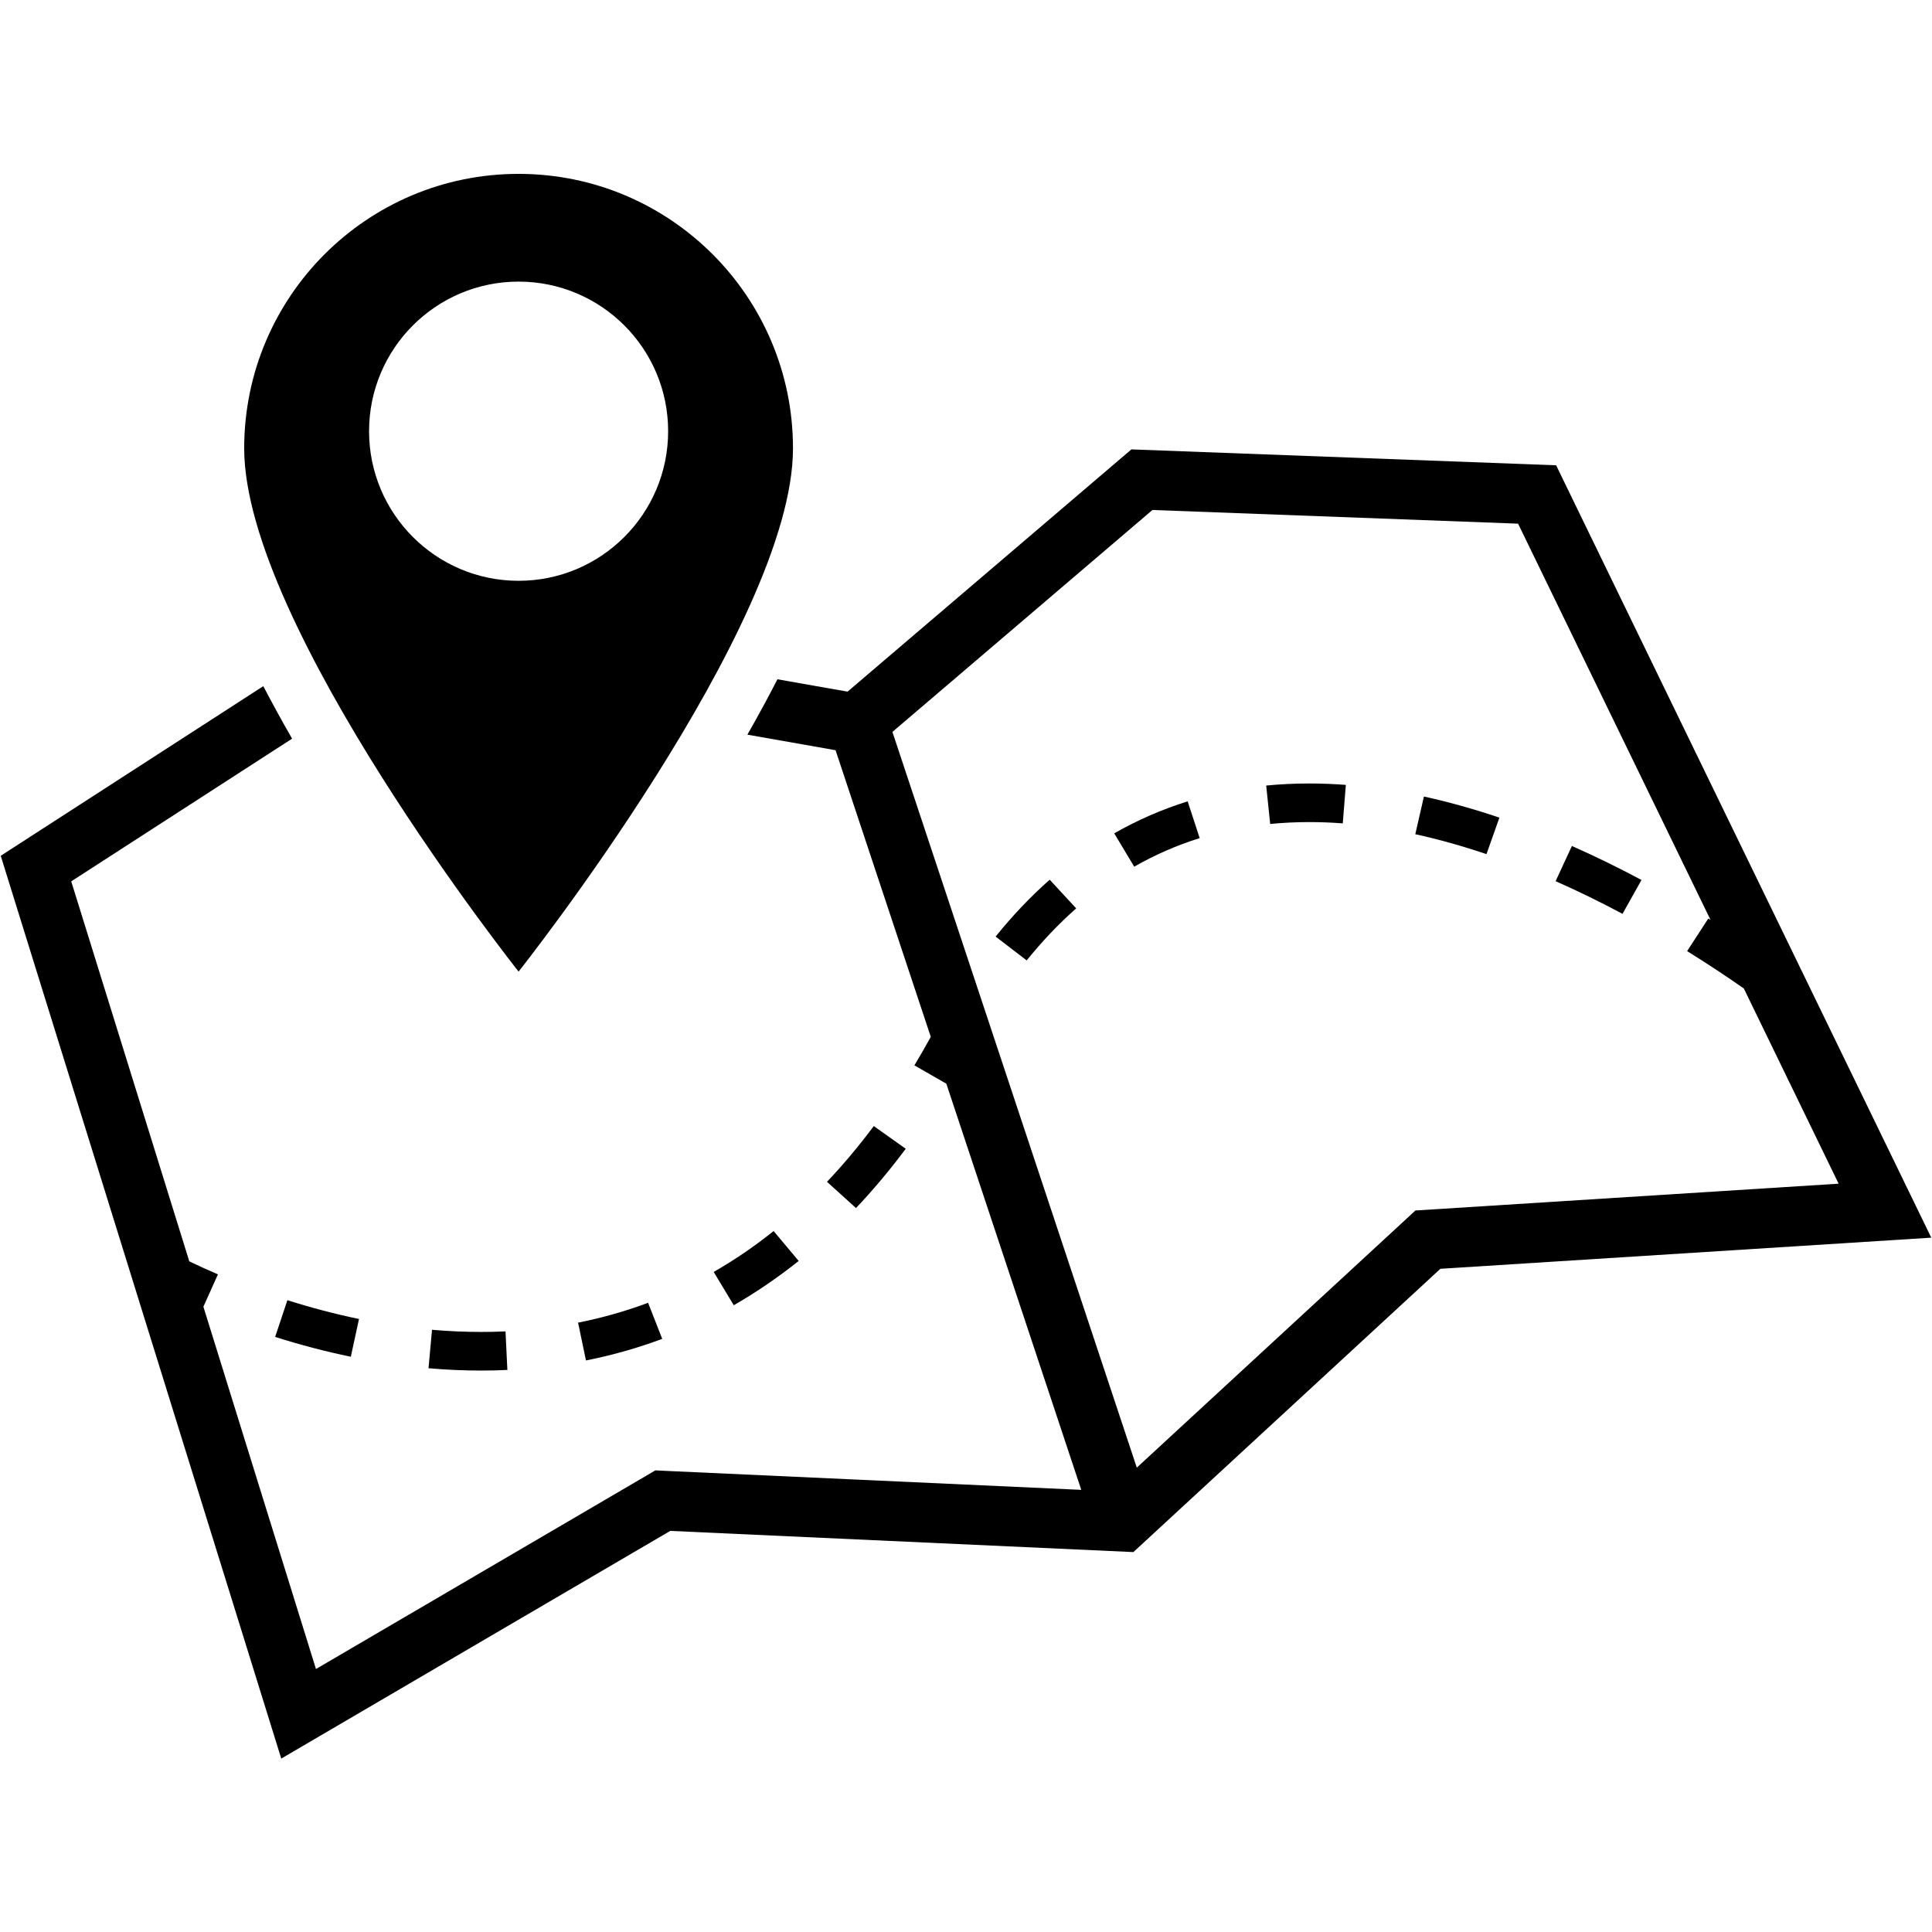
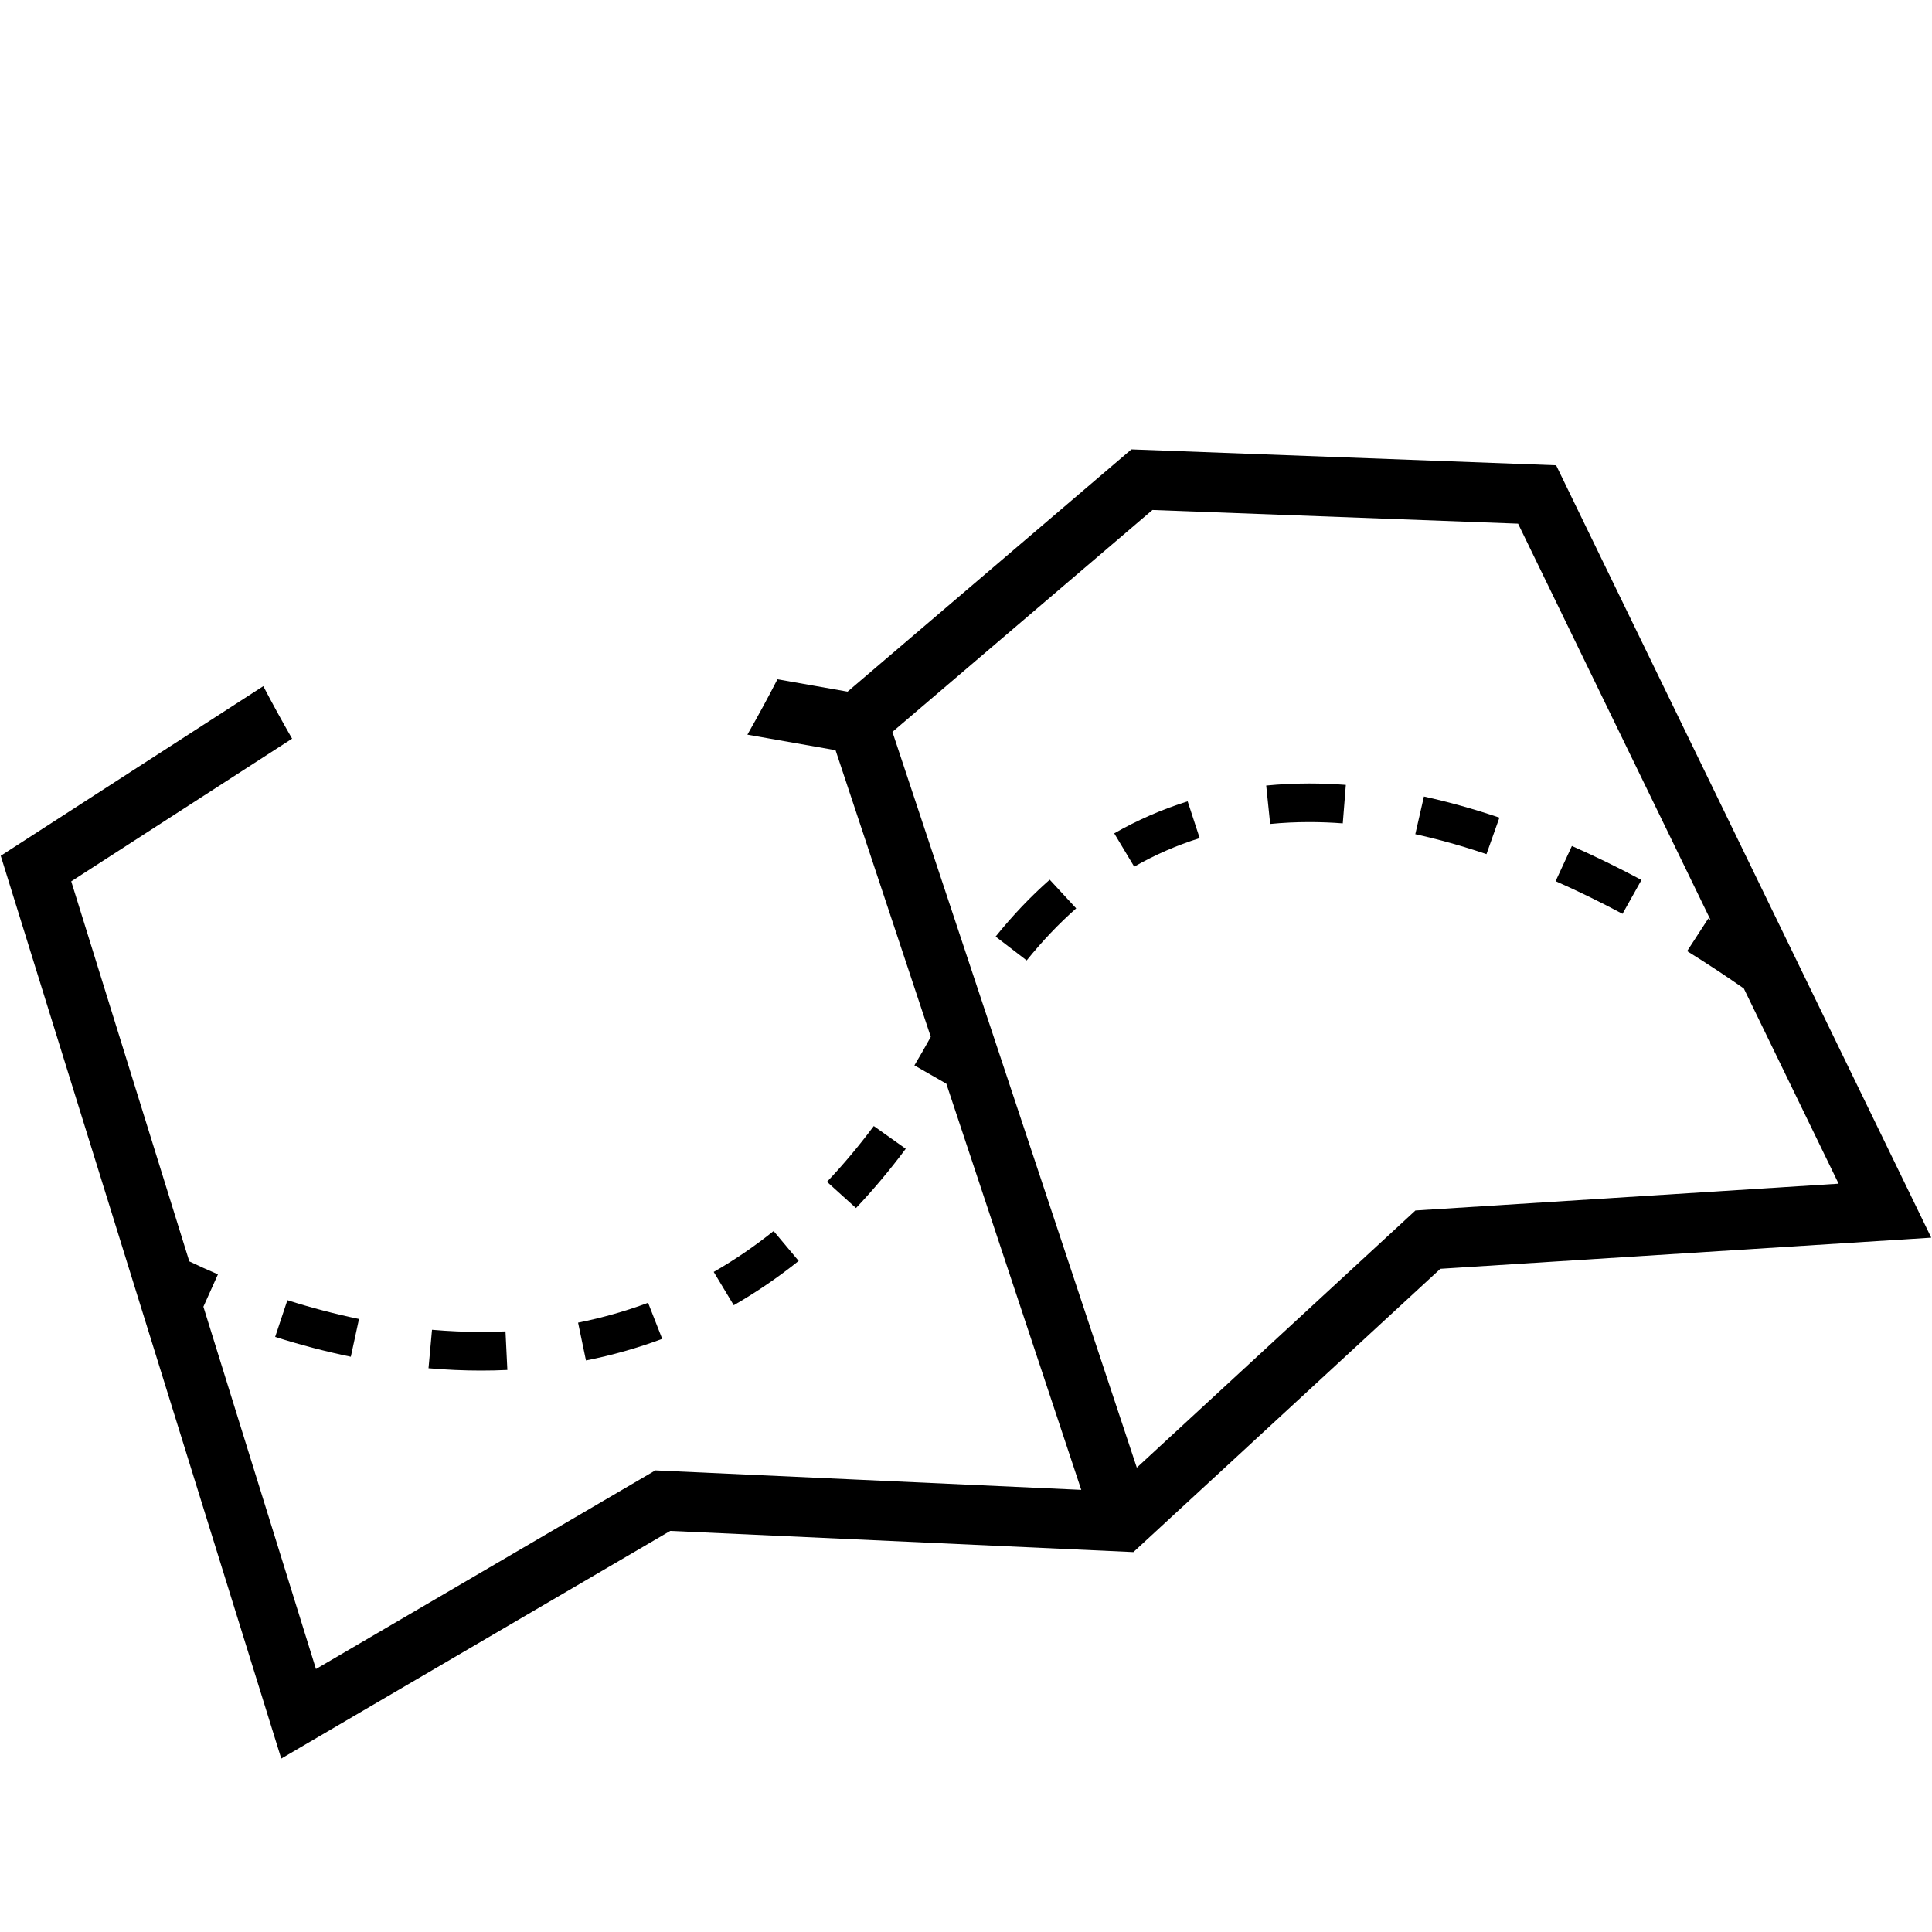
<svg xmlns="http://www.w3.org/2000/svg" width="512" zoomAndPan="magnify" viewBox="0 0 384 384" height="512" preserveAspectRatio="xMidYMid meet" version="1.0">
  <defs>
    <clipPath id="ce37fd23a7">
      <path d="M 0.145 89.07 L 383.855 89.07 L 383.855 349.531 L 0.145 349.531 Z M 0.145 89.07 " clip-rule="nonzero" />
    </clipPath>
    <clipPath id="d5a4bcee7b">
-       <path d="M 48 34.559 L 158 34.559 L 158 194 L 48 194 Z M 48 34.559 " clip-rule="nonzero" />
-     </clipPath>
+       </clipPath>
  </defs>
  <path fill="#000000" d="M 251.668 156.133 L 252.457 163.77 C 254.98 163.523 257.598 163.395 260.227 163.395 C 262.402 163.395 264.645 163.48 266.887 163.652 L 267.496 156.004 C 265.047 155.816 262.605 155.723 260.227 155.723 C 257.336 155.723 254.457 155.863 251.668 156.133 " fill-opacity="1" fill-rule="nonzero" />
  <path fill="#000000" d="M 221.461 165.637 L 225.434 172.258 C 229.547 169.902 233.926 167.996 238.445 166.582 L 236.055 159.273 C 230.984 160.859 226.074 162.996 221.461 165.637 " fill-opacity="1" fill-rule="nonzero" />
  <path fill="#000000" d="M 116.465 270.402 C 121.645 269.375 126.746 267.93 131.621 266.109 L 128.812 258.941 C 124.34 260.613 119.66 261.938 114.898 262.887 L 116.465 270.402 " fill-opacity="1" fill-rule="nonzero" />
  <path fill="#000000" d="M 197.887 186.152 L 204.062 190.891 C 207.152 187.059 210.461 183.574 213.902 180.547 L 208.637 174.848 C 204.867 178.172 201.25 181.973 197.887 186.152 " fill-opacity="1" fill-rule="nonzero" />
  <path fill="#000000" d="M 85.867 264.305 L 85.172 271.949 C 88.676 272.254 92.191 272.41 95.609 272.41 C 97.363 272.41 99.121 272.371 100.844 272.289 L 100.473 264.625 C 98.871 264.699 97.234 264.734 95.609 264.734 C 92.422 264.734 89.145 264.59 85.867 264.305 " fill-opacity="1" fill-rule="nonzero" />
  <path fill="#000000" d="M 153.762 244.68 C 149.965 247.723 145.957 250.457 141.855 252.805 L 145.84 259.426 C 150.285 256.871 154.629 253.91 158.742 250.621 L 153.762 244.68 " fill-opacity="1" fill-rule="nonzero" />
  <path fill="#000000" d="M 173.672 223.812 C 170.715 227.773 167.586 231.504 164.371 234.895 L 170.137 240.109 C 173.562 236.496 176.887 232.531 180.023 228.328 L 173.672 223.812 " fill-opacity="1" fill-rule="nonzero" />
  <path fill="#000000" d="M 54.688 265.723 C 59.695 267.312 64.754 268.637 69.727 269.664 L 71.355 262.16 C 66.652 261.184 61.863 259.93 57.121 258.422 L 54.688 265.723 " fill-opacity="1" fill-rule="nonzero" />
  <path fill="#000000" d="M 309.191 175.141 C 313.555 177.066 318.031 179.254 322.488 181.633 L 326.258 174.902 C 321.629 172.426 316.977 170.156 312.426 168.148 L 309.191 175.141 " fill-opacity="1" fill-rule="nonzero" />
  <path fill="#000000" d="M 281.301 165.805 C 285.887 166.809 290.645 168.141 295.449 169.766 L 298.02 162.512 C 292.938 160.793 287.891 159.383 283.016 158.316 L 281.301 165.805 " fill-opacity="1" fill-rule="nonzero" />
  <g clip-path="url(#ce37fd23a7)">
    <path fill="#000000" d="M 285.531 240.328 L 281.328 240.594 L 278.234 243.453 L 225.949 291.703 L 177.375 145.473 L 229.059 101.363 L 301.73 104.082 L 339.984 182.844 C 339.836 182.75 339.688 182.656 339.539 182.562 L 335.328 189.043 C 339.121 191.395 342.906 193.887 346.598 196.465 L 365.441 235.266 Z M 309.293 92.48 L 224.875 89.32 L 168.461 137.469 L 154.523 135.012 C 152.703 138.559 150.711 142.234 148.551 146.02 L 166.074 149.109 L 185 206.082 C 183.938 208.016 182.844 209.914 181.746 211.75 L 188.09 215.391 L 214.91 296.121 L 133.762 292.414 L 130.258 292.25 L 127.227 294.027 L 62.801 331.73 L 40.426 259.723 L 43.316 253.289 C 41.188 252.375 39.281 251.5 37.625 250.707 L 14.156 175.176 L 58.055 146.816 C 56 143.234 54.09 139.75 52.332 136.379 L 0.145 170.094 L 55.902 349.531 L 133.219 304.277 L 225.27 308.488 L 286.285 252.184 L 383.855 245.996 L 309.293 92.48 " fill-opacity="1" fill-rule="nonzero" />
  </g>
  <g clip-path="url(#d5a4bcee7b)">
    <path fill="#000000" d="M 73.355 85.703 C 73.355 69.285 86.664 55.973 103.074 55.973 C 119.488 55.973 132.797 69.285 132.797 85.703 C 132.797 102.125 119.488 115.438 103.074 115.438 C 86.664 115.438 73.355 102.125 73.355 85.703 Z M 157.613 89.117 C 157.613 58.984 133.195 34.559 103.074 34.559 C 72.953 34.559 48.535 58.984 48.535 89.117 C 48.535 124.312 103.074 193.113 103.074 193.113 C 103.074 193.113 157.613 124.312 157.613 89.117 " fill-opacity="1" fill-rule="nonzero" />
  </g>
</svg>